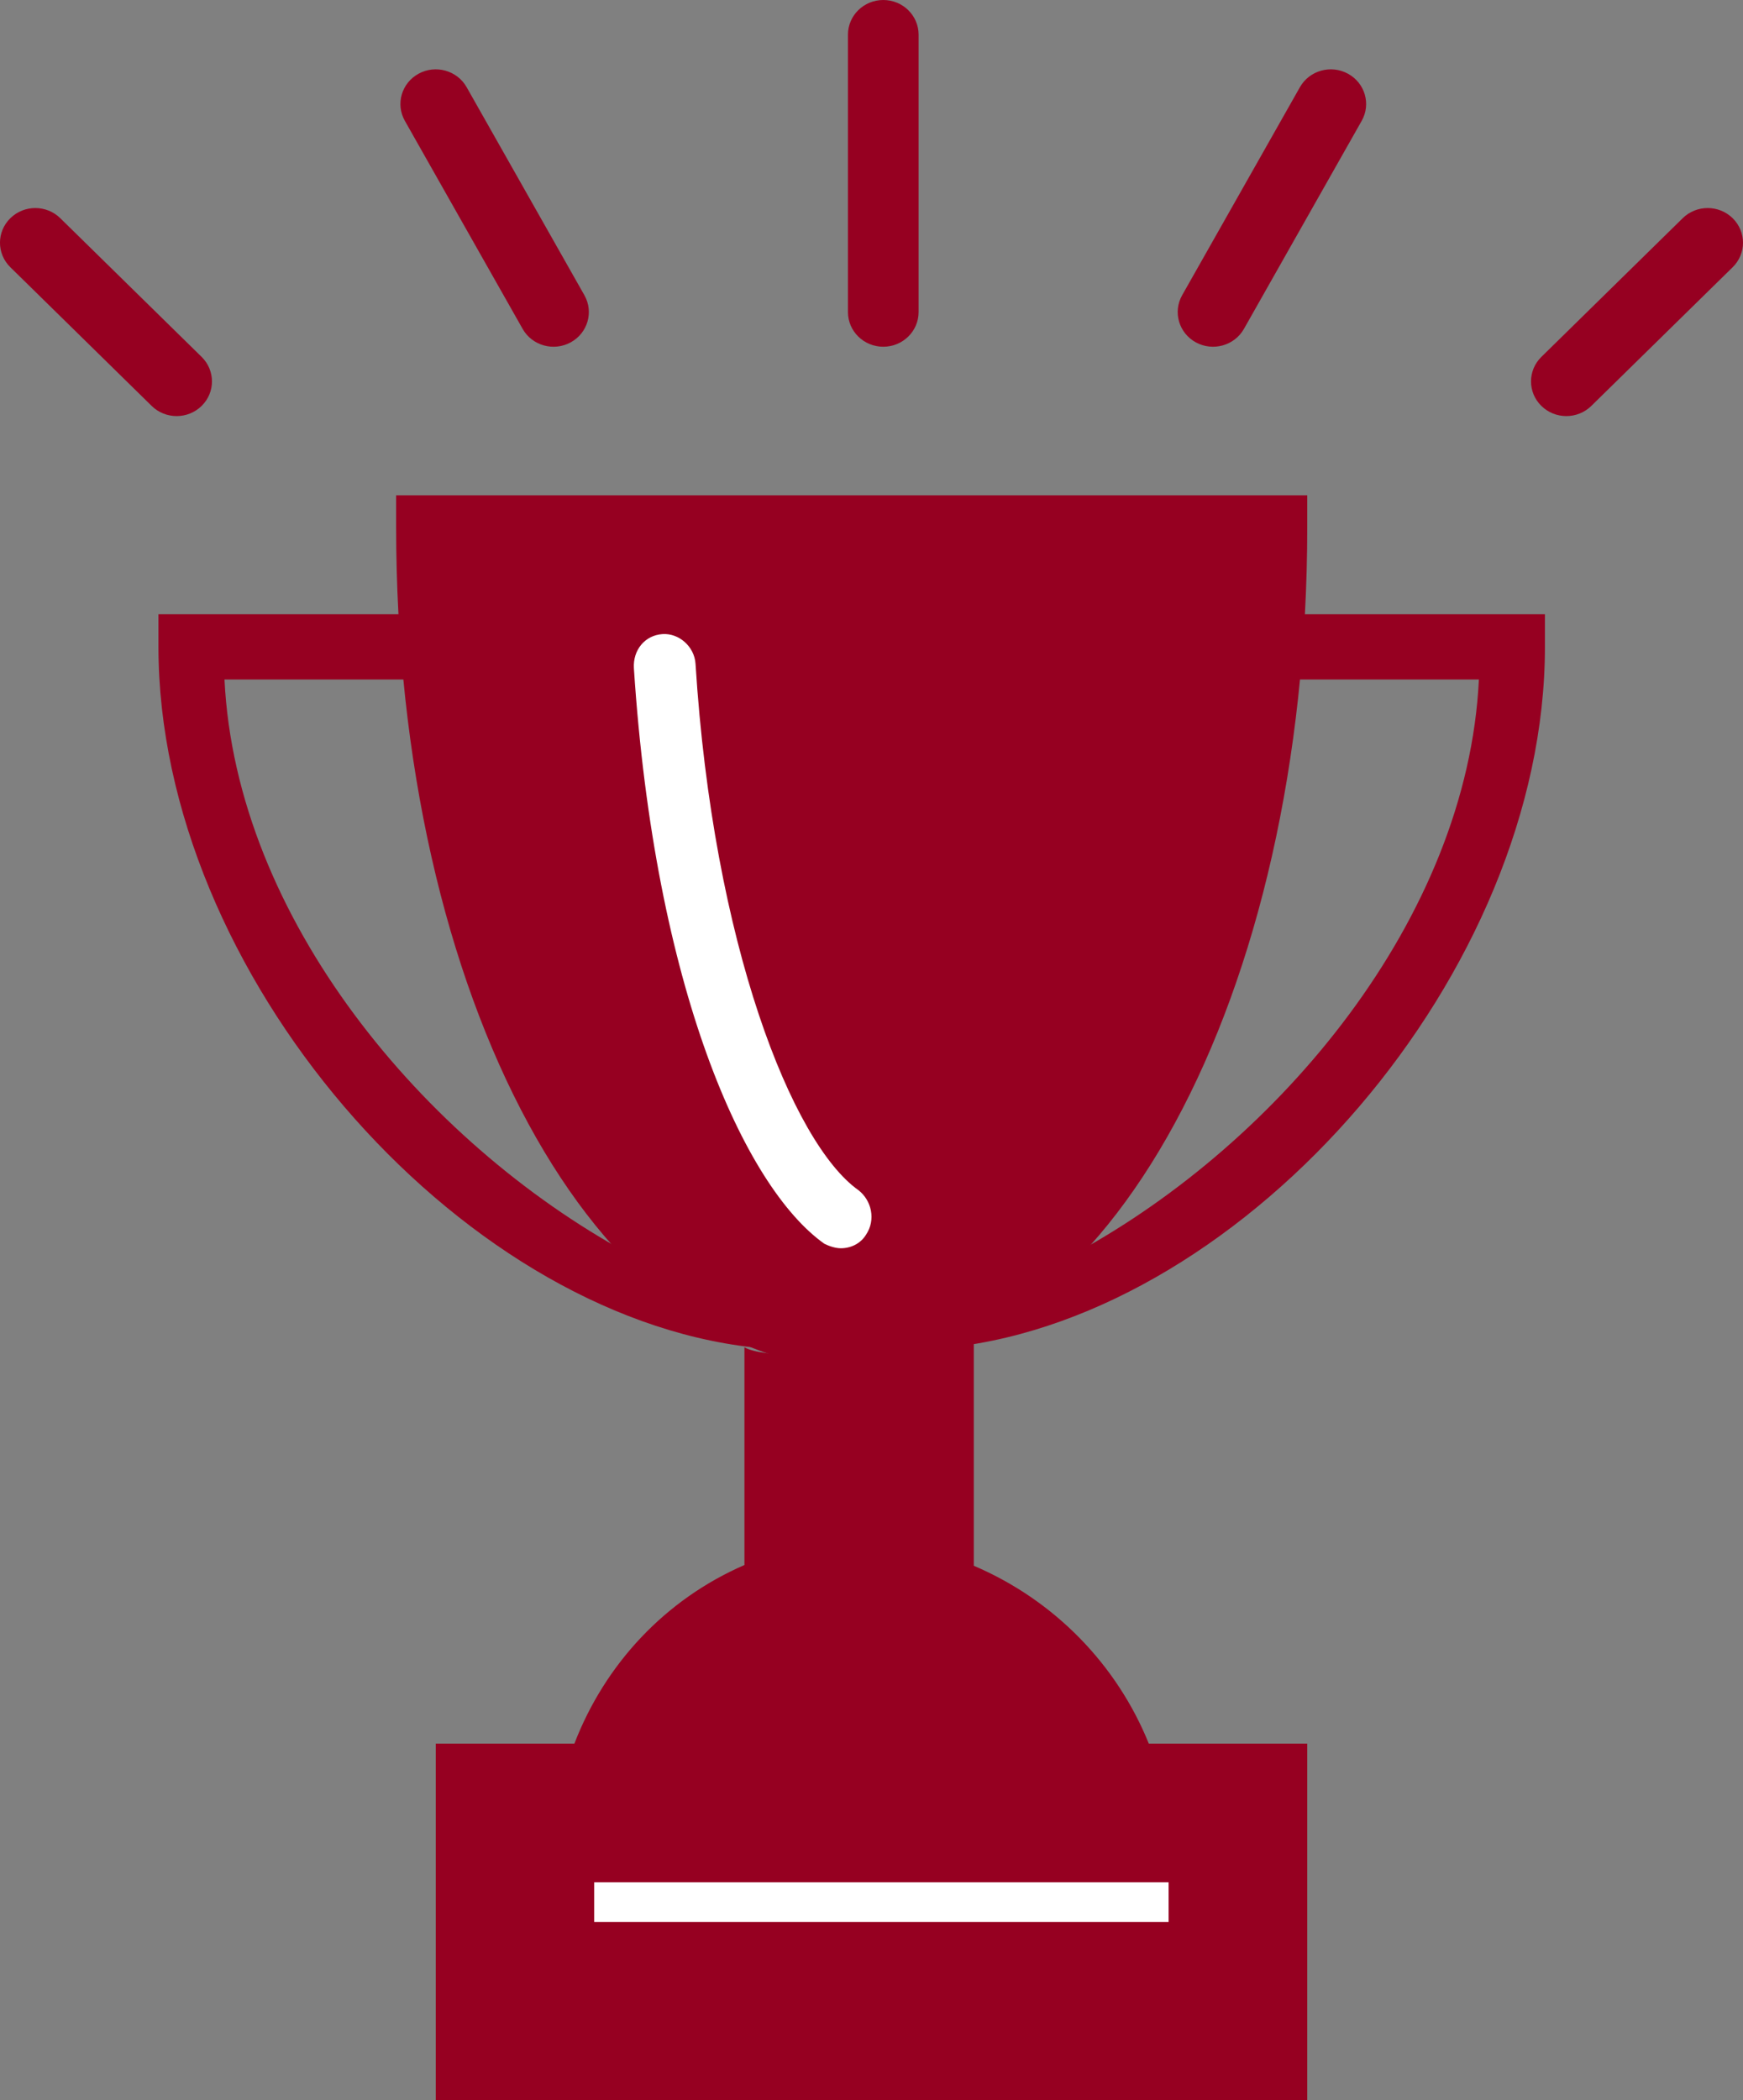
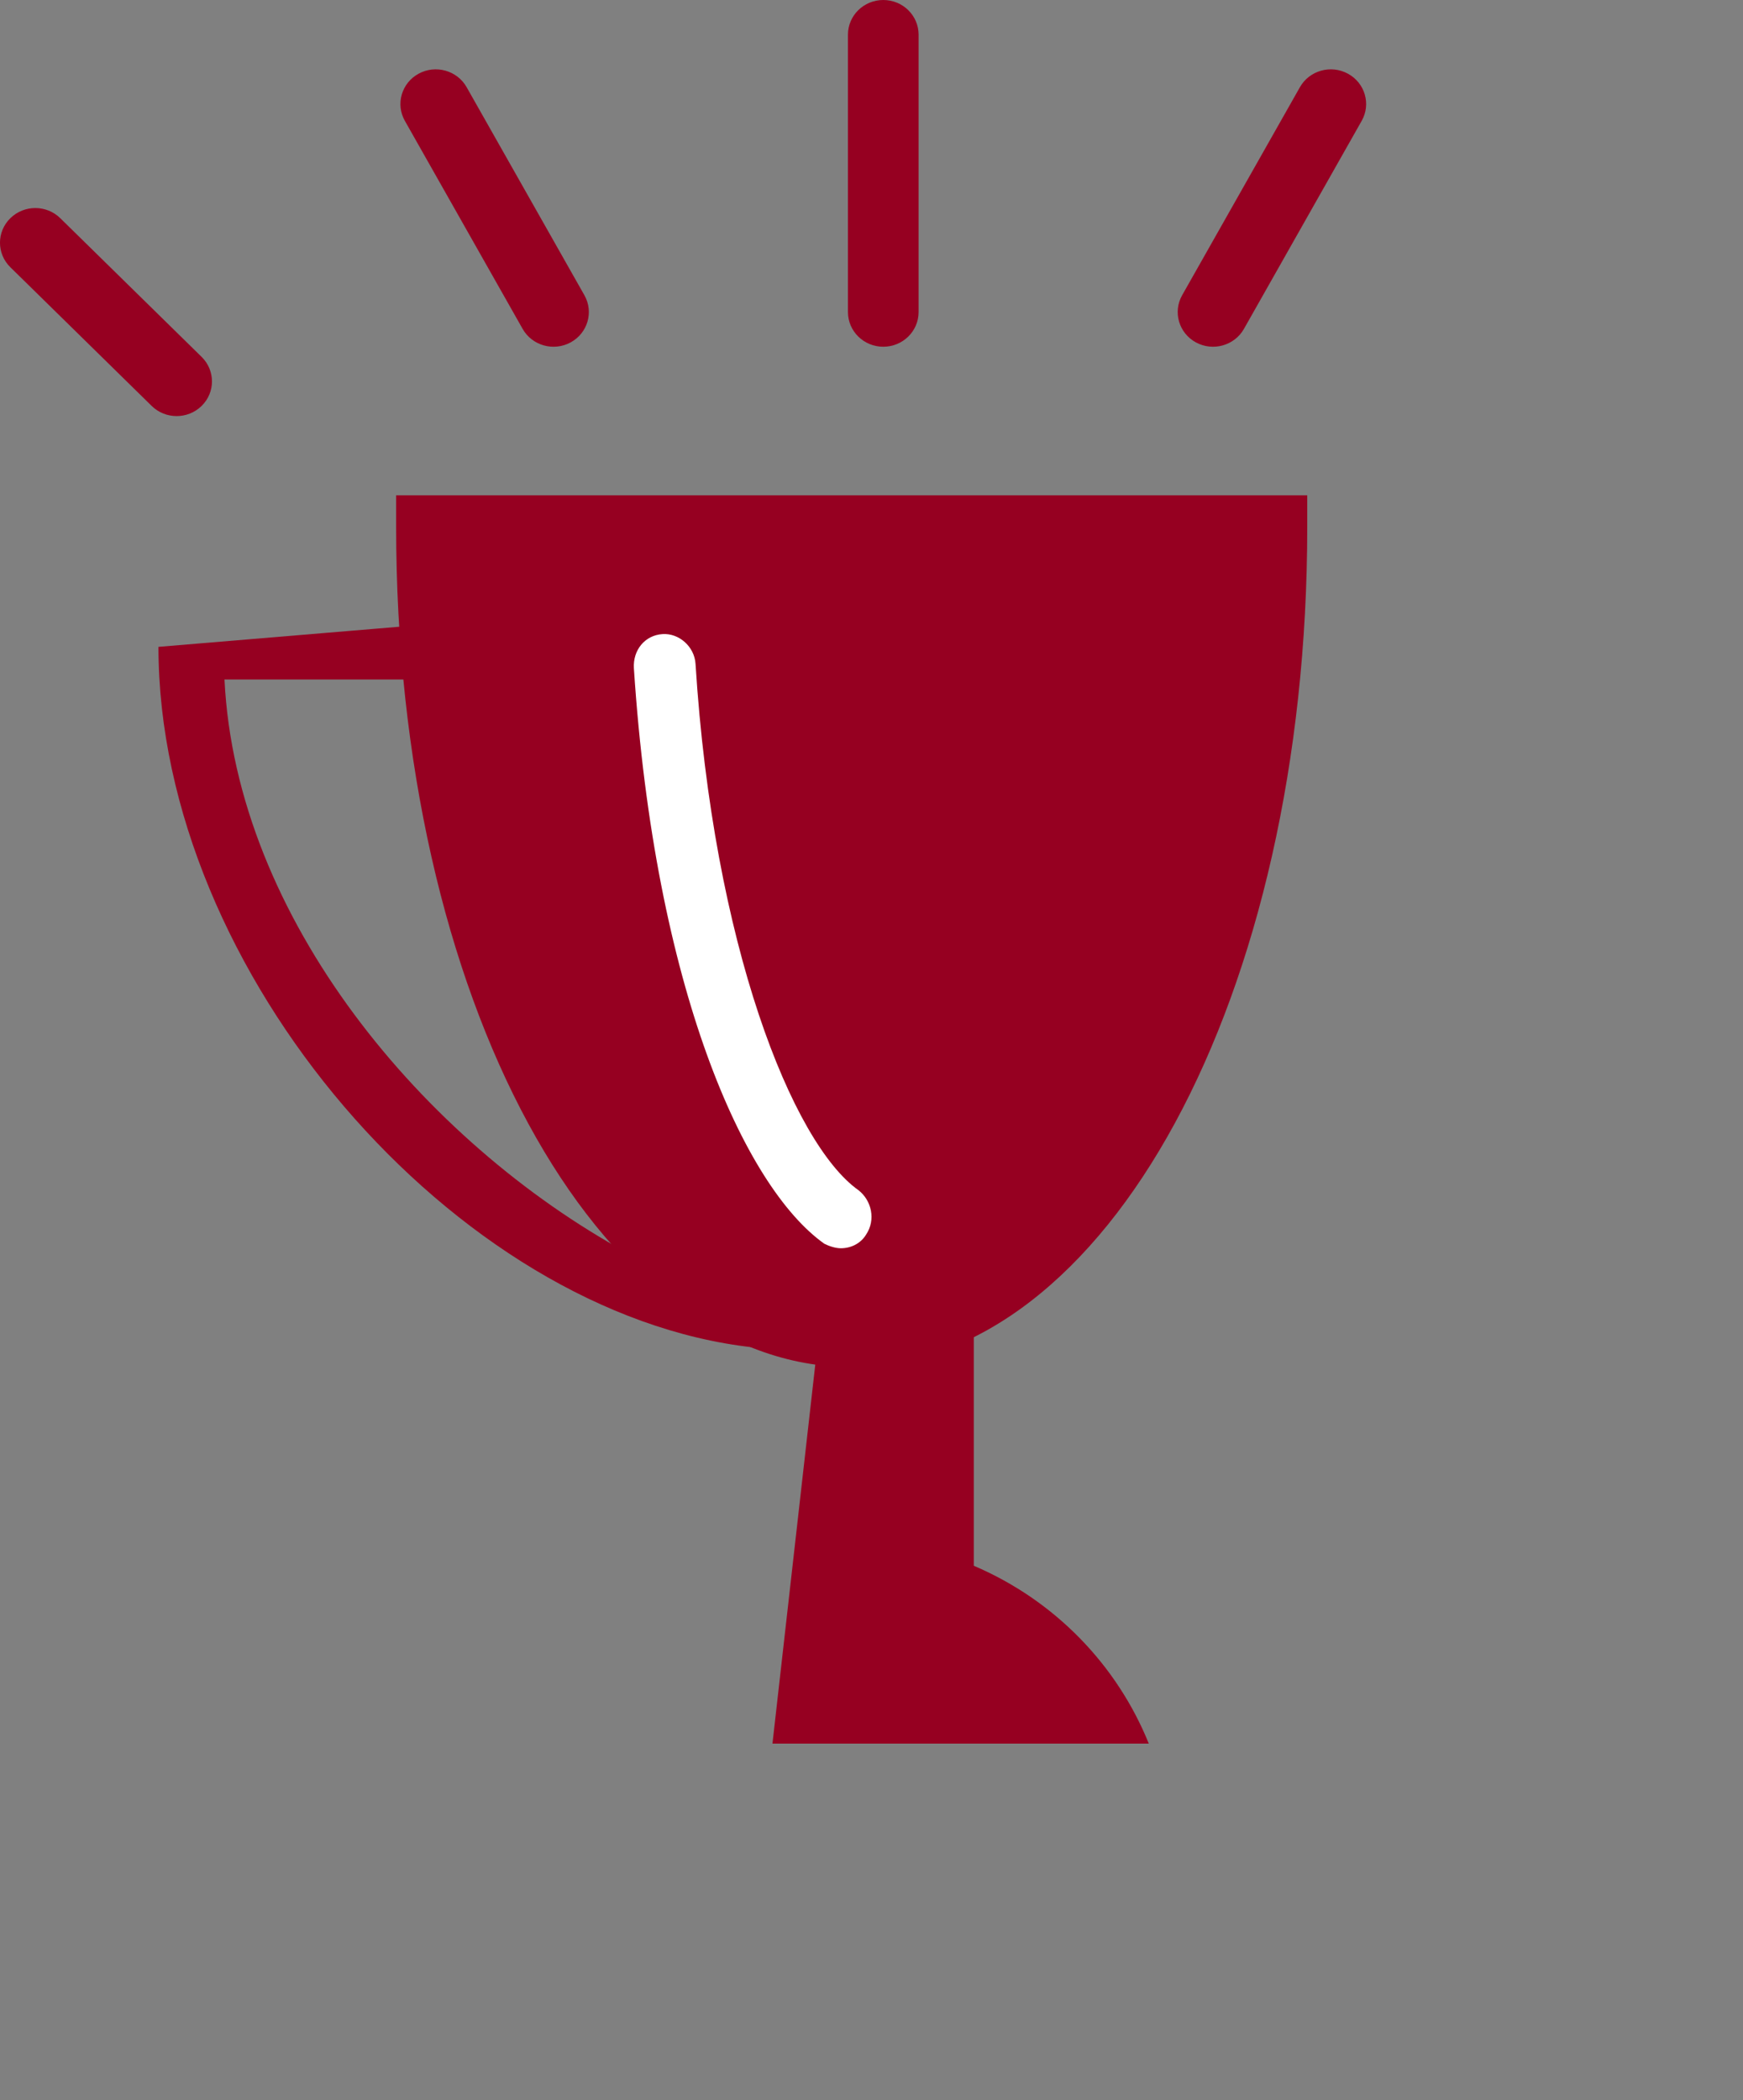
<svg xmlns="http://www.w3.org/2000/svg" width="88px" height="106px" viewBox="0 0 88 106" version="1.1">
  <rect x="0" y="0" width="88" height="106" fill="#808080" stroke="none" />
  <title>picto-trophee-big-2025</title>
  <g id="Page-1" stroke="none" stroke-width="1" fill="none" fill-rule="evenodd">
    <g id="Desktop-HD-2025" transform="translate(-675, -2342)" fill-rule="nonzero">
      <g id="picto-trophee-big-2025" transform="translate(675, 2342)">
-         <path d="M27.721,31 L8,31 L8,32.647 C8,49.059 23,66.323 38,68 C36.304,66.412 33.123,65.402 31.661,63.226 C21.425,57.638 11.919,46.353 11.334,34.294 L24.562,34.294 C24.504,33.235 27.78,32.118 27.721,31 Z" id="Path" fill="#960021" />
-         <path d="M67.721,31 L48,31 L48,32.647 C48,49.059 63,66.323 78,68 C76.304,66.412 73.123,65.402 71.661,63.226 C61.425,57.638 51.919,46.353 51.334,34.294 L64.562,34.294 C64.504,33.235 67.78,32.118 67.721,31 Z" id="Path-Copy" fill="#960021" transform="translate(63, 49.5) scale(-1, 1) translate(-63, -49.5)" />
+         <path d="M27.721,31 L8,32.647 C8,49.059 23,66.323 38,68 C36.304,66.412 33.123,65.402 31.661,63.226 C21.425,57.638 11.919,46.353 11.334,34.294 L24.562,34.294 C24.504,33.235 27.78,32.118 27.721,31 Z" id="Path" fill="#960021" />
        <path d="M66,26.586 L66,25 L20,25 L20,26.586 C20,50.369 30.132,69 43,69 C55.868,68.943 66,50.313 66,26.586 Z" id="Shape" fill="#960021" />
        <path d="M42.45,63 C42.95,63 43.45,62.77 43.727,62.31 C44.228,61.562 44.005,60.585 43.339,60.067 C40.005,57.709 36.004,47.645 35.115,33.499 C35.06,32.636 34.282,31.946 33.448,32.003 C32.559,32.061 31.948,32.808 32.004,33.729 C33.059,49.831 37.56,59.895 41.616,62.77 C41.838,62.885 42.172,63 42.45,63 Z" id="Path" fill="#FFFFFF" />
-         <polygon id="Shape" fill="#960021" points="22 88 22 106 66 106 66 88" />
-         <rect id="Rectangle" fill="#FFFFFF" x="30" y="95" width="29" height="2" />
        <path d="M41.196,68.564 L39,88 L58,88 C56.404,84.048 53.268,80.774 49.164,79.024 L49.164,67 C48.138,67.565 42.279,68.282 41.196,68.564 Z" id="Path" fill="#960021" />
-         <path d="M43,88 L43,68.605 C41.954,68.323 38.575,68.563 37.585,68 L37.585,78.986 C33.568,80.732 30.541,84 29,88 L43,88 Z" id="Path" fill="#960021" />
        <g id="Group-2" transform="translate(0, 0)" fill="#960021">
-           <path d="M84.955,11.013 C85.652,10.329 86.781,10.329 87.478,11.013 C88.174,11.696 88.174,12.804 87.478,13.487 L80.342,20.487 C79.646,21.171 78.516,21.171 77.82,20.487 C77.123,19.804 77.123,18.696 77.82,18.013 L84.955,11.013 Z" id="Line-2" />
          <path d="M7.658,11.013 C8.354,10.329 9.484,10.329 10.18,11.013 C10.877,11.696 10.877,12.804 10.18,13.487 L3.045,20.487 C2.348,21.171 1.219,21.171 0.522,20.487 C-0.174,19.804 -0.174,18.696 0.522,18.013 L7.658,11.013 Z" id="Line-2-Copy-3" transform="translate(5.351, 15.75) scale(-1, 1) translate(-5.351, -15.75)" />
          <path d="M44.595,0 C45.58,0 46.378,0.784 46.378,1.75 L46.378,15.75 C46.378,16.716 45.58,17.5 44.595,17.5 C43.609,17.5 42.811,16.716 42.811,15.75 L42.811,1.75 C42.811,0.784 43.609,0 44.595,0 Z" id="Line-2-Copy" />
          <path d="M65.63,4.4 C66.108,3.555 67.194,3.251 68.055,3.72 C68.917,4.19 69.227,5.255 68.748,6.1 L62.803,16.6 C62.324,17.445 61.238,17.749 60.377,17.28 C59.516,16.81 59.206,15.745 59.684,14.9 L65.63,4.4 Z" id="Line-2-Copy-2" />
          <path d="M26.387,4.4 C26.865,3.555 27.951,3.251 28.812,3.72 C29.673,4.19 29.984,5.255 29.505,6.1 L23.559,16.6 C23.081,17.445 21.995,17.749 21.134,17.28 C20.273,16.81 19.962,15.745 20.441,14.9 L26.387,4.4 Z" id="Line-2-Copy-4" transform="translate(24.973, 10.5) scale(-1, 1) translate(-24.973, -10.5)" />
        </g>
      </g>
    </g>
  </g>
</svg>